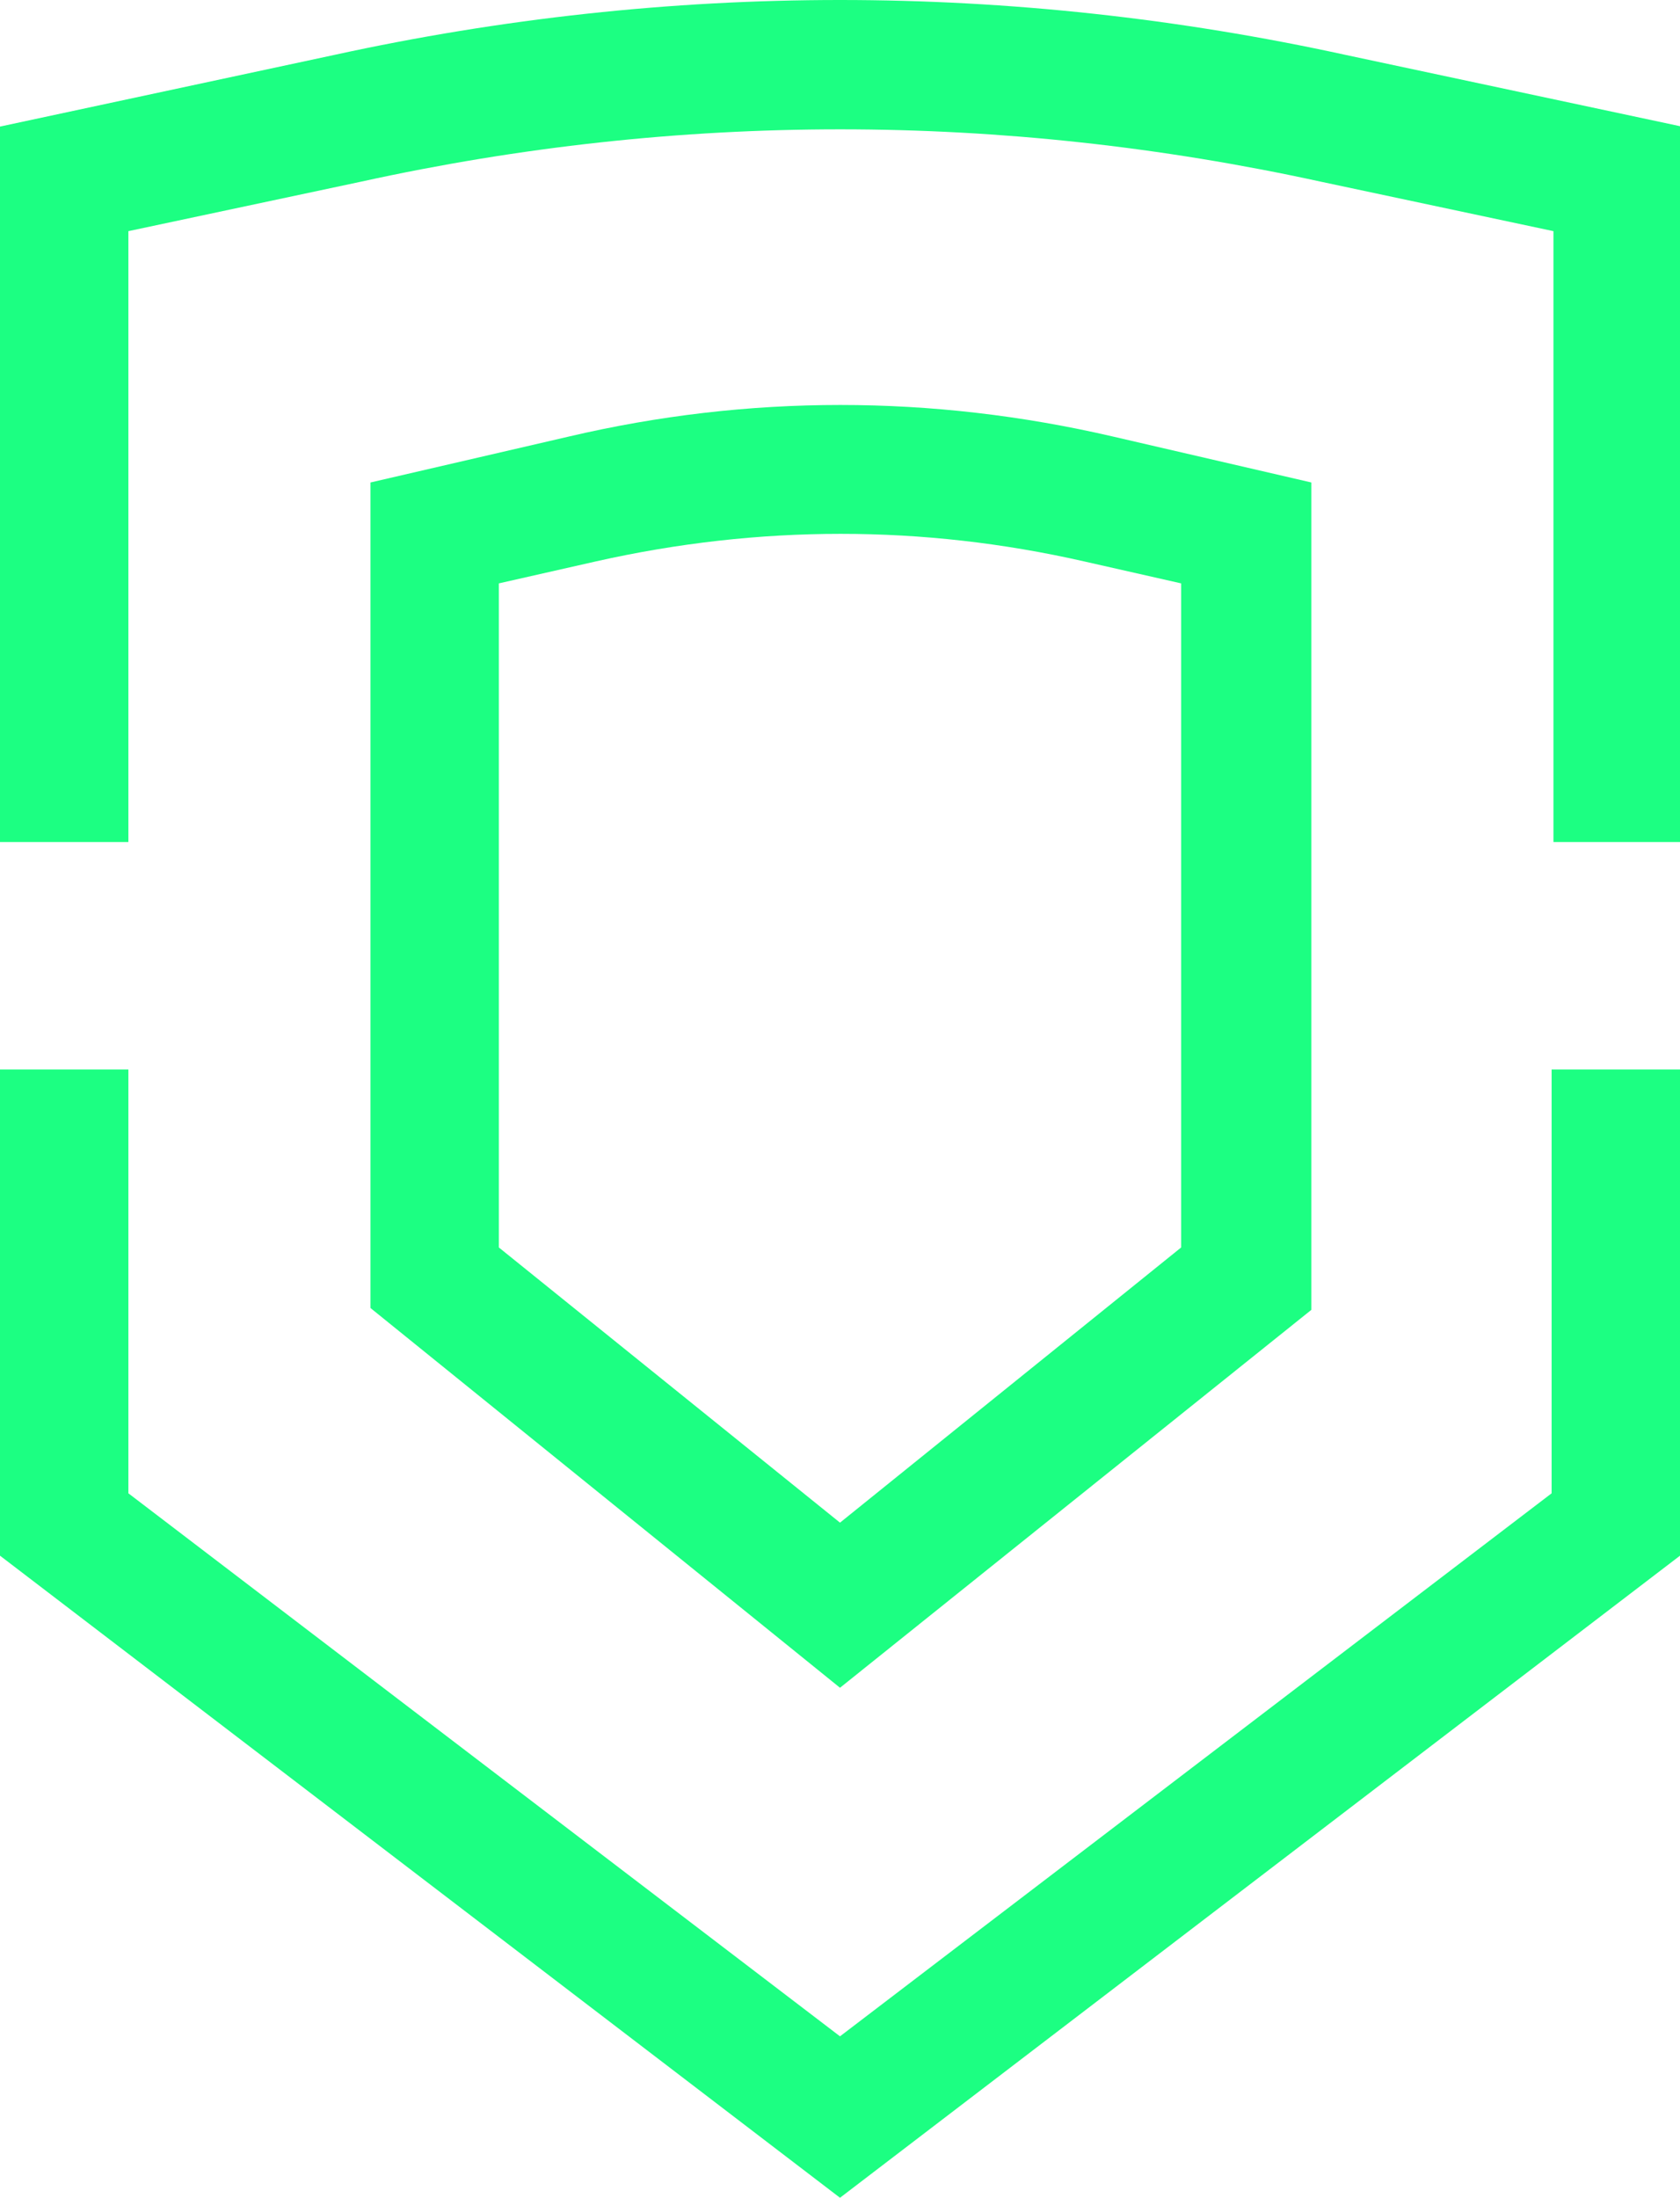
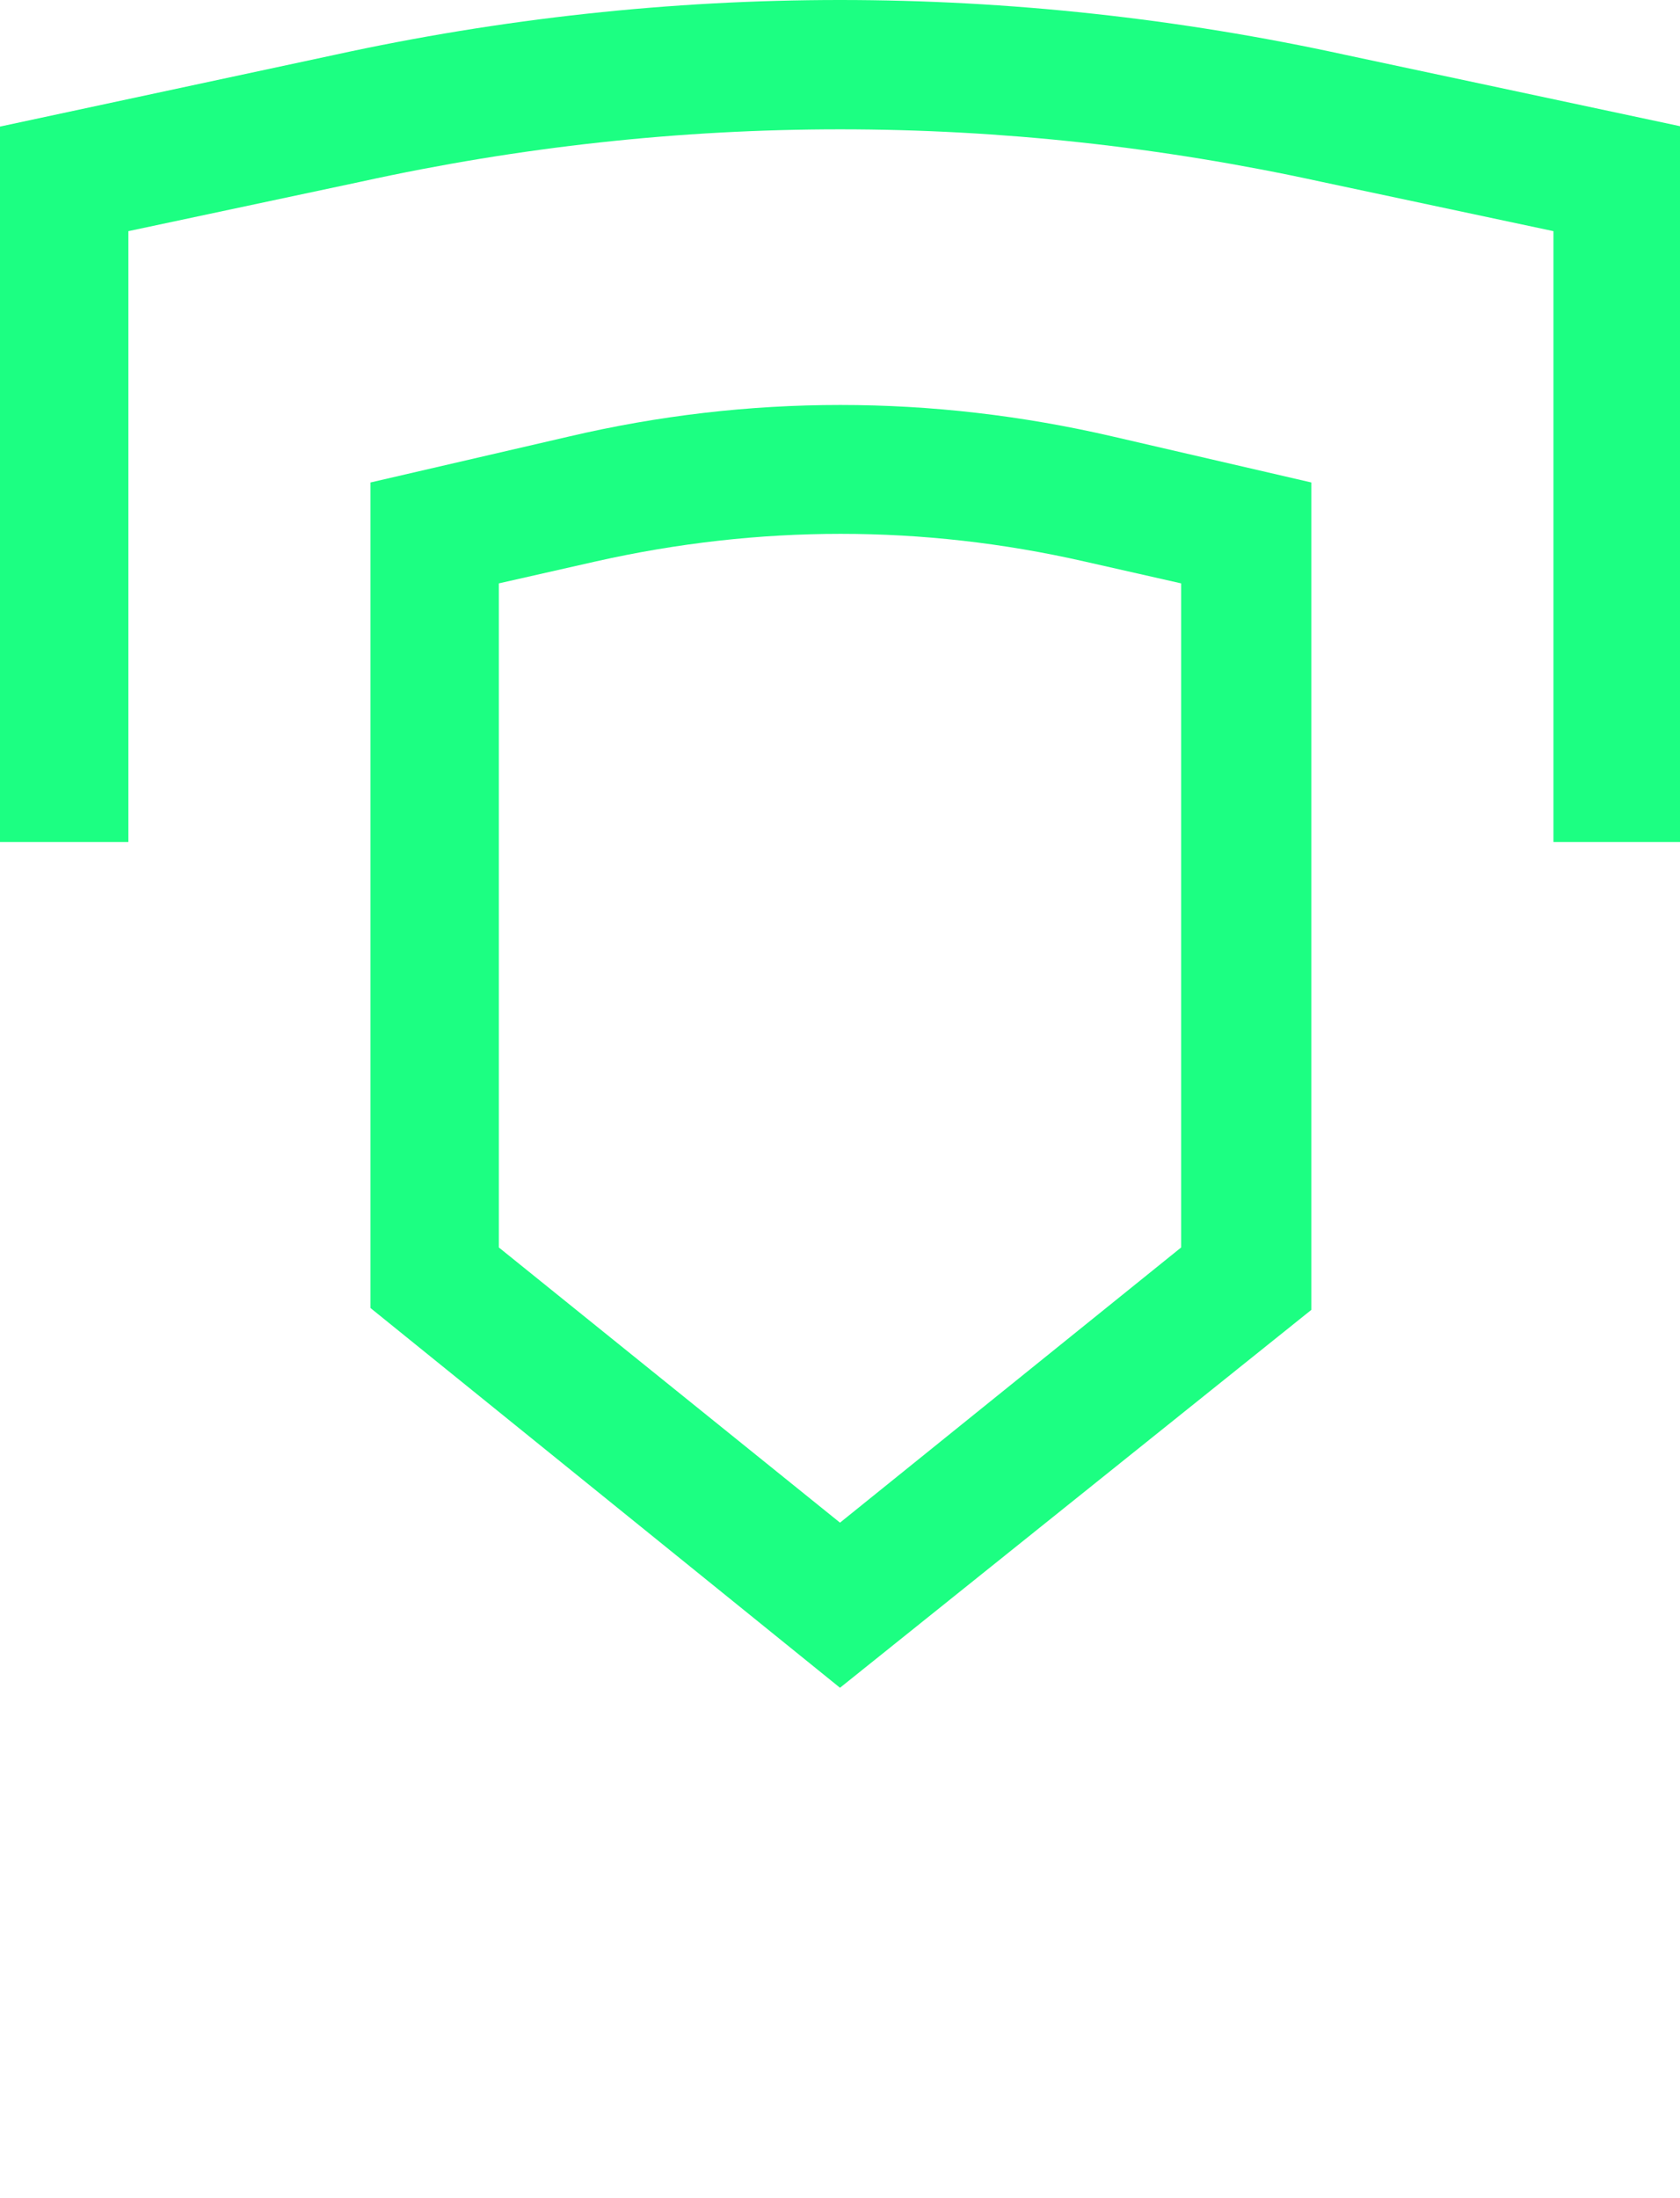
<svg xmlns="http://www.w3.org/2000/svg" version="1.1" id="Ebene_1" x="0px" y="0px" viewBox="0 0 91.6 119.8" style="enable-background:new 0 0 91.6 119.8;" xml:space="preserve">
  <style type="text/css">
	.st0{fill:#003B61;}
	.st1{fill:#FFFFFF;stroke:#003B61;stroke-width:1.335;stroke-miterlimit:10;}
	.st2{fill:none;stroke:#003B61;stroke-width:1.335;stroke-miterlimit:10;}
	.st3{fill:#FFFFFF;stroke:#003B61;stroke-width:1.179;stroke-miterlimit:10;}
	.st4{fill:none;stroke:#003B61;stroke-width:1.483;stroke-miterlimit:10;}
	.st5{fill:#FFFFFF;}
	.st6{fill:#FFFFFF;stroke:#003B61;stroke-width:1.483;stroke-miterlimit:10;}
	.st7{fill:none;stroke:#A0A0A0;stroke-width:5.000000e-02;stroke-miterlimit:10;}
	.st8{fill:none;stroke:#000000;stroke-miterlimit:10;}
	.st9{fill:none;stroke:#003B61;stroke-width:1.483;stroke-miterlimit:10;}
	.st10{fill:none;stroke:#003B61;stroke-width:1.3;stroke-miterlimit:10;}
	.st11{fill:none;stroke:#FFFFFF;stroke-width:1.3;stroke-miterlimit:10;}
	.st12{fill:none;stroke:#003B61;stroke-width:1.185;stroke-miterlimit:10;}
	.st13{fill:none;stroke:#FFFFFF;stroke-width:1.151;stroke-miterlimit:10;}
	.st14{fill:none;stroke:#003B61;stroke-width:0.767;stroke-miterlimit:10;}
	.st15{fill:none;stroke:#003B61;stroke-width:1.658;stroke-miterlimit:10;}
	.st16{fill:none;stroke:#003B61;stroke-width:1.287;stroke-miterlimit:10;}
	.st17{fill:none;stroke:#003B61;stroke-width:1.038;stroke-miterlimit:10;}
	.st18{fill:none;stroke:#003B61;stroke-miterlimit:10;}
	.st19{fill:#FFFFFF;stroke:#003B61;stroke-width:1.287;stroke-miterlimit:10;}
	.st20{fill:#FFFFFF;stroke:#003B61;stroke-width:0.949;stroke-miterlimit:10;}
	.st21{fill:#FFFFFF;stroke:#003B61;stroke-width:1.568;stroke-miterlimit:10;}
	.st22{fill:#FFFFFF;stroke:#003B61;stroke-width:1.218;stroke-miterlimit:10;}
	.st23{fill:none;stroke:#003B61;stroke-width:1.2;stroke-miterlimit:10;}
	.st24{fill:none;stroke:#003B61;stroke-width:1.179;stroke-miterlimit:10;}
	.st25{fill:none;stroke:#003B61;stroke-width:1.343;stroke-miterlimit:10;}
	.st26{fill:none;stroke:#003B61;stroke-width:1.4;stroke-miterlimit:10;}
	.st27{fill:none;stroke:#003B61;stroke-width:0.956;stroke-miterlimit:10;}
	.st28{fill:none;stroke:#003B61;stroke-width:2.107;stroke-miterlimit:10;}
	.st29{fill:none;stroke:#003B61;stroke-width:1.675;stroke-miterlimit:10;}
	.st30{fill:none;stroke:#003B61;stroke-width:1.457;stroke-miterlimit:10;}
	.st31{fill:none;}
	.st32{fill:#FFFFFF;stroke:#003B61;stroke-width:1.675;stroke-miterlimit:10;}
	.st33{fill:none;stroke:#003B61;stroke-width:1.358;stroke-miterlimit:10;}
	.st34{fill:none;stroke:#1CFF82;stroke-width:1.492;stroke-miterlimit:10;}
	.st35{fill:none;stroke:#1CFF82;stroke-width:1.324;stroke-miterlimit:10;}
	.st36{fill:none;stroke:#1CFF82;stroke-width:1.727;stroke-miterlimit:10;}
	.st37{fill:#1CFF82;}
	.st38{fill:#FFFFFF;stroke:#003B61;stroke-width:1.483;stroke-miterlimit:10;}
	.st39{fill:none;stroke:#003B61;stroke-width:1.1;stroke-miterlimit:10;}
	.st40{fill:none;stroke:#1A1A18;stroke-width:0.25;stroke-miterlimit:10;}
	.st41{fill:none;stroke:#003B61;stroke-width:1.3;stroke-miterlimit:10;}
	.st42{fill:none;stroke:#FFFFFF;stroke-width:3;stroke-miterlimit:10;}
	.st43{fill:none;stroke:#FFFFFF;stroke-width:1.6;stroke-miterlimit:10;}
	.st44{fill:none;stroke:#FFFFFF;stroke-width:1.726;stroke-miterlimit:10;}
	.st45{fill:none;stroke:#003B61;stroke-width:1.279;stroke-miterlimit:10;}
	.st46{fill:none;stroke:#003B61;stroke-width:1.051;stroke-miterlimit:10;}
	.st47{fill:none;stroke:#003B61;stroke-width:0.853;stroke-miterlimit:10;}
	.st48{fill:none;stroke:#003B61;stroke-width:1.266;stroke-miterlimit:10;}
	.st49{fill:none;stroke:#FFFFFF;stroke-width:3.814;stroke-miterlimit:10;}
	.st50{fill:none;stroke:#FF3700;stroke-width:1.122;stroke-miterlimit:10;}
	.st51{fill:none;stroke:#003B61;stroke-width:0.742;stroke-miterlimit:10;}
	.st52{fill:none;stroke:#36051E;stroke-width:0.5;stroke-miterlimit:10;}
	.st53{fill:none;stroke:#1CFF82;stroke-width:2.4;stroke-miterlimit:10;}
	.st54{fill:none;stroke:#36051E;stroke-width:1.046;stroke-miterlimit:10;}
	.st55{fill:#E4ED80;stroke:#36051E;stroke-width:1.046;stroke-miterlimit:10;}
	.st56{fill:none;stroke:#003B61;stroke-width:2.991;stroke-miterlimit:10;}
	.st57{fill:none;stroke:#003B61;stroke-width:3;stroke-miterlimit:10;}
	.st58{fill:none;stroke:#FFFFFF;stroke-width:0.648;stroke-miterlimit:10;}
	.st59{fill:none;stroke:#FFFFFF;stroke-width:6.157;stroke-miterlimit:10;}
	.st60{fill:none;stroke:#003B61;stroke-width:2.76;stroke-miterlimit:10;}
	.st61{fill:none;stroke:#003B61;stroke-width:2.916;stroke-miterlimit:10;}
	.st62{fill:none;stroke:#003B61;stroke-width:2.903;stroke-miterlimit:10;}
	.st63{fill:none;stroke:#003B61;stroke-width:3.136;stroke-miterlimit:10;}
	.st64{fill:none;stroke:#003B61;stroke-width:3.076;stroke-miterlimit:10;}
	.st65{fill:none;stroke:#003B61;stroke-width:3.081;stroke-miterlimit:10;}
	.st66{fill:none;stroke:#003B61;stroke-width:2.701;stroke-miterlimit:10;}
	.st67{fill:none;stroke:#003B61;stroke-width:2.705;stroke-miterlimit:10;}
	.st68{fill:none;stroke:#003B61;stroke-width:3.07;stroke-miterlimit:10;}
	.st69{fill:none;stroke:#003B61;stroke-width:2.695;stroke-miterlimit:10;}
	.st70{fill:none;stroke:#1CFF82;stroke-width:3;stroke-miterlimit:10;}
	.st71{fill:#003B61;stroke:#1CFF82;stroke-width:3;stroke-miterlimit:10;}
	.st72{fill:none;stroke:#003B61;stroke-width:3.029;stroke-miterlimit:10;}
	.st73{fill:none;stroke:#003B61;stroke-width:2.756;stroke-miterlimit:10;}
	.st74{fill:none;stroke:#003B61;stroke-width:2.911;stroke-miterlimit:10;}
	.st75{fill:none;stroke:#003B61;stroke-width:3.801;stroke-miterlimit:10;}
	.st76{fill:none;stroke:#003B61;stroke-width:0.945;stroke-miterlimit:10;}
	.st77{fill:#FFFFFF;stroke:#003B61;stroke-width:0.945;stroke-miterlimit:10;}
	.st78{fill:none;stroke:#003B61;stroke-width:0.844;stroke-miterlimit:10;}
	.st79{fill:none;stroke:#003B61;stroke-width:0.971;stroke-miterlimit:10;}
	.st80{fill:none;stroke:#003B61;stroke-width:0.94;stroke-miterlimit:10;}
	.st81{fill:#FFFFFF;stroke:#003B61;stroke-width:0.94;stroke-miterlimit:10;}
	.st82{fill:none;stroke:#003B61;stroke-width:2.534;stroke-miterlimit:10;}
	.st83{fill:#FFFFFF;stroke:#003B61;stroke-width:2.534;stroke-miterlimit:10;}
	.st84{fill:#FFDD00;stroke:#003B61;stroke-width:2.018;stroke-miterlimit:10;}
	.st85{fill:none;stroke:#1CFF82;stroke-width:2.45;stroke-miterlimit:10;}
	.st86{fill:none;stroke:#003B61;stroke-width:2.814;stroke-miterlimit:10;}
	.st87{fill:none;stroke:#003B61;stroke-width:2.723;stroke-miterlimit:10;}
	.st88{fill:none;stroke:#003B61;stroke-width:2.45;stroke-miterlimit:10;}
	.st89{fill:none;stroke:#1CFF82;stroke-width:2.534;stroke-miterlimit:10;}
	.st90{fill:#003B61;stroke:#1CFF82;stroke-width:2.534;stroke-miterlimit:10;}
	.st91{fill:#401703;}
	.st92{fill:#3D0014;}
	.st93{fill:none;stroke:#FF3700;stroke-width:3;stroke-miterlimit:10;}
	.st94{fill:none;stroke:#401703;stroke-width:2.976;stroke-miterlimit:10;}
	.st95{fill:none;stroke:#401703;stroke-width:4.277;stroke-miterlimit:10;}
	.st96{fill:#3B3400;}
	.st97{fill:none;stroke:#F2F205;stroke-width:3;stroke-miterlimit:10;}
	.st98{fill:#F2F205;}
	.st99{fill:#FF0040;}
	.st100{fill:none;stroke:#401703;stroke-width:9;stroke-miterlimit:10;}
	.st101{fill:none;stroke:#FF0040;stroke-width:3.004;stroke-miterlimit:10;}
	.st102{fill:#3D0013;}
	.st103{fill:none;stroke:#FF3700;stroke-width:2.614;stroke-miterlimit:10;}
	.st104{fill:none;stroke:#FF3700;stroke-width:2.881;stroke-miterlimit:10;}
	.st105{fill:none;stroke:#FF3700;stroke-width:2.272;stroke-miterlimit:10;}
	.st106{fill:none;stroke:#FF0040;stroke-width:3;stroke-miterlimit:10;}
	.st107{fill:none;stroke:#F2F205;stroke-width:3.084;stroke-miterlimit:10;}
	.st108{fill:none;stroke:#3D0014;stroke-width:2.976;stroke-miterlimit:10;}
	.st109{fill:none;stroke:#3D0014;stroke-width:4;stroke-miterlimit:10;}
	.st110{fill:none;stroke:#3B3400;stroke-width:2.976;stroke-miterlimit:10;}
	.st111{fill:none;stroke:#3B3400;stroke-width:4.136;stroke-miterlimit:10;}
	.st112{fill:none;stroke:#FF0040;stroke-width:2.29;stroke-miterlimit:10;}
	.st113{fill:#3D0014;stroke:#FF0040;stroke-width:1.815;stroke-miterlimit:10;}
	.st114{fill:none;stroke:#F2F205;stroke-width:3.335;stroke-miterlimit:10;}
	.st115{fill:none;stroke:#FF3700;stroke-width:3.5;stroke-miterlimit:10;}
	.st116{fill:#3B3400;stroke:#F2F205;stroke-width:3;stroke-miterlimit:10;}
	.st117{fill:none;stroke:#401703;stroke-width:3;stroke-miterlimit:10;}
	.st118{fill:none;stroke:#FF0040;stroke-width:2.38;stroke-miterlimit:10;}
	.st119{fill:none;stroke:#FF0040;stroke-width:3;stroke-linejoin:bevel;stroke-miterlimit:10;}
	.st120{fill:none;stroke:#F2F205;stroke-width:2.022;stroke-miterlimit:10;}
	.st121{fill:none;stroke:#3B3400;stroke-width:3;stroke-miterlimit:10;}
	.st122{fill:none;stroke:#3B3400;stroke-width:2.634;stroke-miterlimit:10;}
	.st123{fill:#FF3700;stroke:#401703;stroke-width:3;stroke-miterlimit:10;}
	.st124{clip-path:url(#SVGID_2_);fill:none;stroke:#F2F205;stroke-width:3;stroke-miterlimit:10;}
	.st125{clip-path:url(#SVGID_4_);fill:none;stroke:#F2F205;stroke-width:3;stroke-miterlimit:10;}
	.st126{clip-path:url(#SVGID_6_);fill:none;stroke:#F2F205;stroke-width:3;stroke-miterlimit:10;}
	.st127{fill:none;stroke:#3D0014;stroke-width:3;stroke-miterlimit:10;}
	.st128{fill:none;stroke:#3B3400;stroke-width:4;stroke-miterlimit:10;}
	.st129{fill:none;stroke:#FFFFFF;stroke-width:4;stroke-miterlimit:10;}
	.st130{fill:#FFFFFF;stroke:#003B61;stroke-width:3;stroke-miterlimit:10;}
	.st131{fill:none;stroke:#3B3400;stroke-width:13;stroke-miterlimit:10;}
	.st132{fill:none;stroke:#36051E;stroke-width:1.166;stroke-miterlimit:10;}
	.st133{fill:none;stroke:#003B61;stroke-width:6.973;stroke-miterlimit:10;}
	.st134{fill:none;stroke:#003B61;stroke-width:6.994;stroke-miterlimit:10;}
	.st135{fill:none;stroke:#FFFFFF;stroke-width:1.511;stroke-miterlimit:10;}
	.st136{fill:none;stroke:#FFFFFF;stroke-width:14.353;stroke-miterlimit:10;}
	.st137{fill:none;stroke:#003B61;stroke-width:6.436;stroke-miterlimit:10;}
	.st138{fill:none;stroke:#003B61;stroke-width:6.799;stroke-miterlimit:10;}
	.st139{fill:none;stroke:#003B61;stroke-width:6.769;stroke-miterlimit:10;}
	.st140{fill:none;stroke:#003B61;stroke-width:7.311;stroke-miterlimit:10;}
	.st141{fill:none;stroke:#003B61;stroke-width:7.171;stroke-miterlimit:10;}
	.st142{fill:none;stroke:#003B61;stroke-width:7.183;stroke-miterlimit:10;}
	.st143{fill:none;stroke:#003B61;stroke-width:6.297;stroke-miterlimit:10;}
	.st144{fill:none;stroke:#003B61;stroke-width:6.307;stroke-miterlimit:10;}
	.st145{fill:none;stroke:#003B61;stroke-width:7.157;stroke-miterlimit:10;}
	.st146{fill:none;stroke:#003B61;stroke-width:6.283;stroke-miterlimit:10;}
	.st147{fill:none;stroke:#003B61;stroke-width:7.062;stroke-miterlimit:10;}
	.st148{fill:none;stroke:#003B61;stroke-width:6.426;stroke-miterlimit:10;}
	.st149{fill:none;stroke:#003B61;stroke-width:6.787;stroke-miterlimit:10;}
	.st150{fill:none;stroke:#003B61;stroke-width:5.907;stroke-miterlimit:10;}
	.st151{fill:#FFFFFF;stroke:#003B61;stroke-width:5.907;stroke-miterlimit:10;}
	.st152{fill:#FFDD00;stroke:#003B61;stroke-width:4.704;stroke-miterlimit:10;}
	.st153{fill:none;stroke:#1CFF82;stroke-width:6.994;stroke-miterlimit:10;}
	.st154{fill:none;stroke:#003B61;stroke-width:8.862;stroke-miterlimit:10;}
	.st155{fill:#003B61;stroke:#1CFF82;stroke-width:6.994;stroke-miterlimit:10;}
	.st156{fill:none;stroke:#1CFF82;stroke-width:5.712;stroke-miterlimit:10;}
	.st157{fill:none;stroke:#003B61;stroke-width:6.561;stroke-miterlimit:10;}
	.st158{fill:none;stroke:#003B61;stroke-width:6.348;stroke-miterlimit:10;}
	.st159{fill:none;stroke:#003B61;stroke-width:5.713;stroke-miterlimit:10;}
	.st160{fill:none;stroke:#1CFF82;stroke-width:5.907;stroke-miterlimit:10;}
	.st161{fill:#003B61;stroke:#1CFF82;stroke-width:5.907;stroke-miterlimit:10;}
	.st162{fill:none;stroke:#FFFFFF;stroke-width:9.326;stroke-miterlimit:10;}
	.st163{fill:#FFFFFF;stroke:#003B61;stroke-width:6.994;stroke-miterlimit:10;}
	.st164{fill:#FF3700;}
	.st165{fill:none;stroke:#003B61;stroke-width:5.746;stroke-miterlimit:10;}
	.st166{fill:none;stroke:#F2F205;stroke-width:7.287;stroke-miterlimit:10;}
	.st167{fill:none;stroke:#6B6B6B;stroke-width:27;stroke-miterlimit:10;}
	.st168{fill:#6B6B6B;}
</style>
  <g>
    <g>
      <path class="st37" d="M45.8,92L20.2,71.3V26.3l10.8-2.5c9.8-2.3,19.8-2.3,29.7,0l10.8,2.5v45.1L45.8,92z M27.2,68l18.6,15l18.6-15    V31.8l-5.3-1.2c-8.8-2-17.7-2-26.6,0l-5.3,1.2V68z" />
    </g>
    <g>
      <path class="st37" d="M7,45.9V12.6l12.7-2.7c17.3-3.8,34.9-3.8,52.3,0l12.7,2.7v33.3h7v-39L73.4,3C55.1-1,36.5-1,18.2,3L0,6.9v39    H7z" />
-       <polygon class="st37" points="84.6,58.3 84.6,81.4 45.8,111 7,81.4 7,58.3 0,58.3 0,84.8 45.8,119.8 91.6,84.8 91.6,58.3   " />
    </g>
  </g>
</svg>